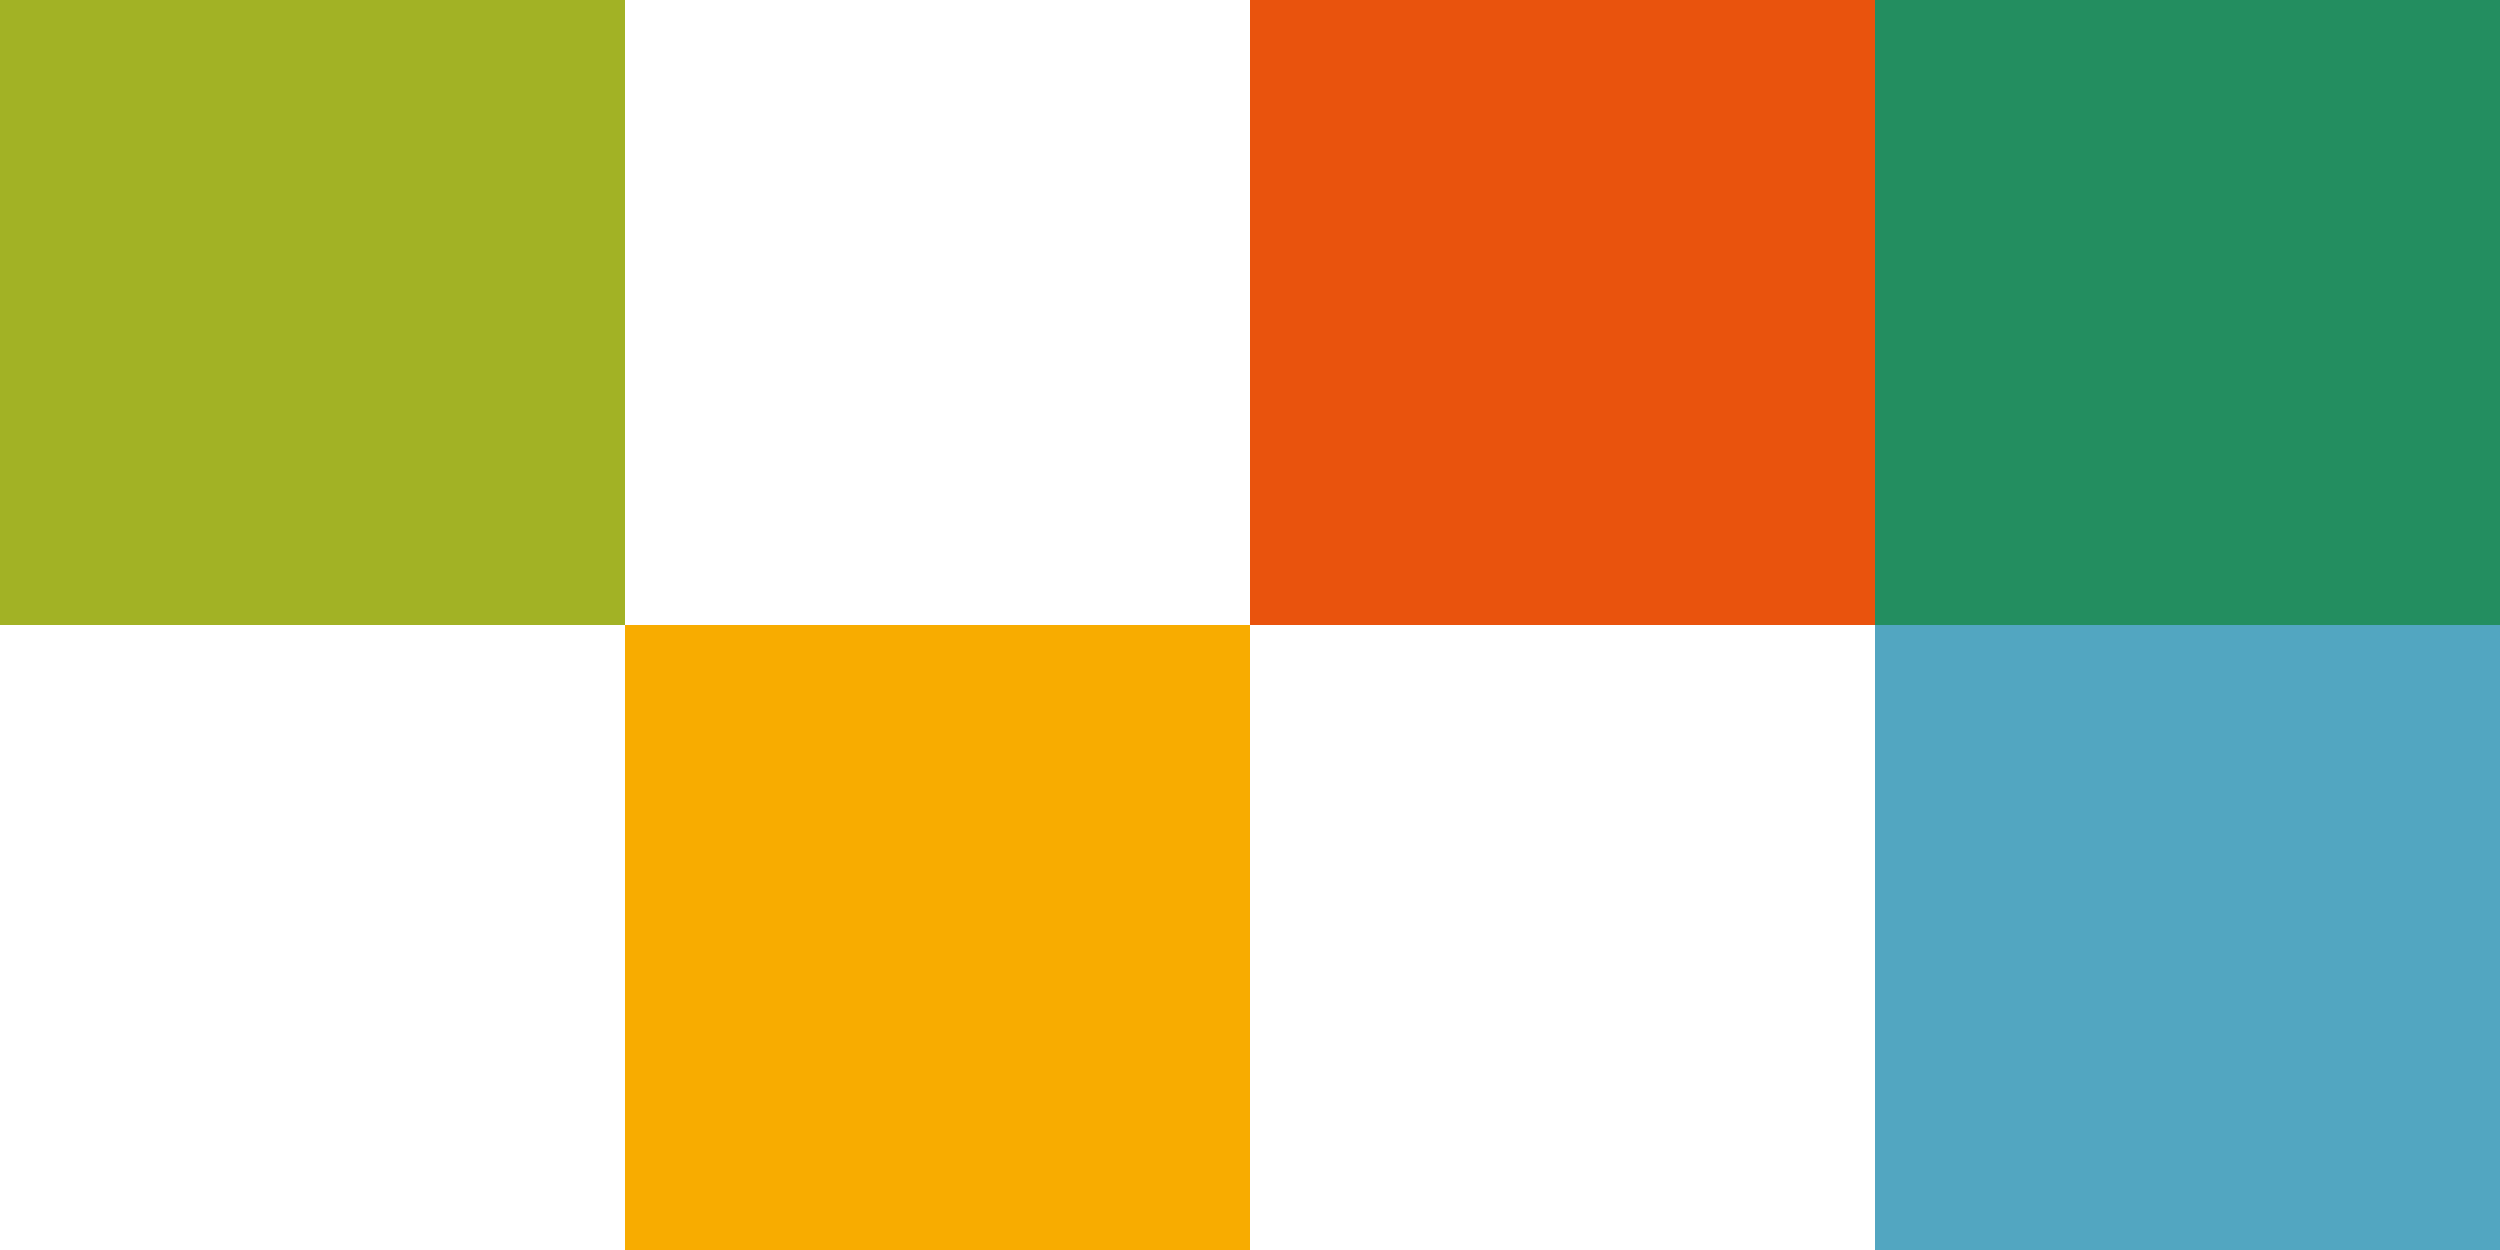
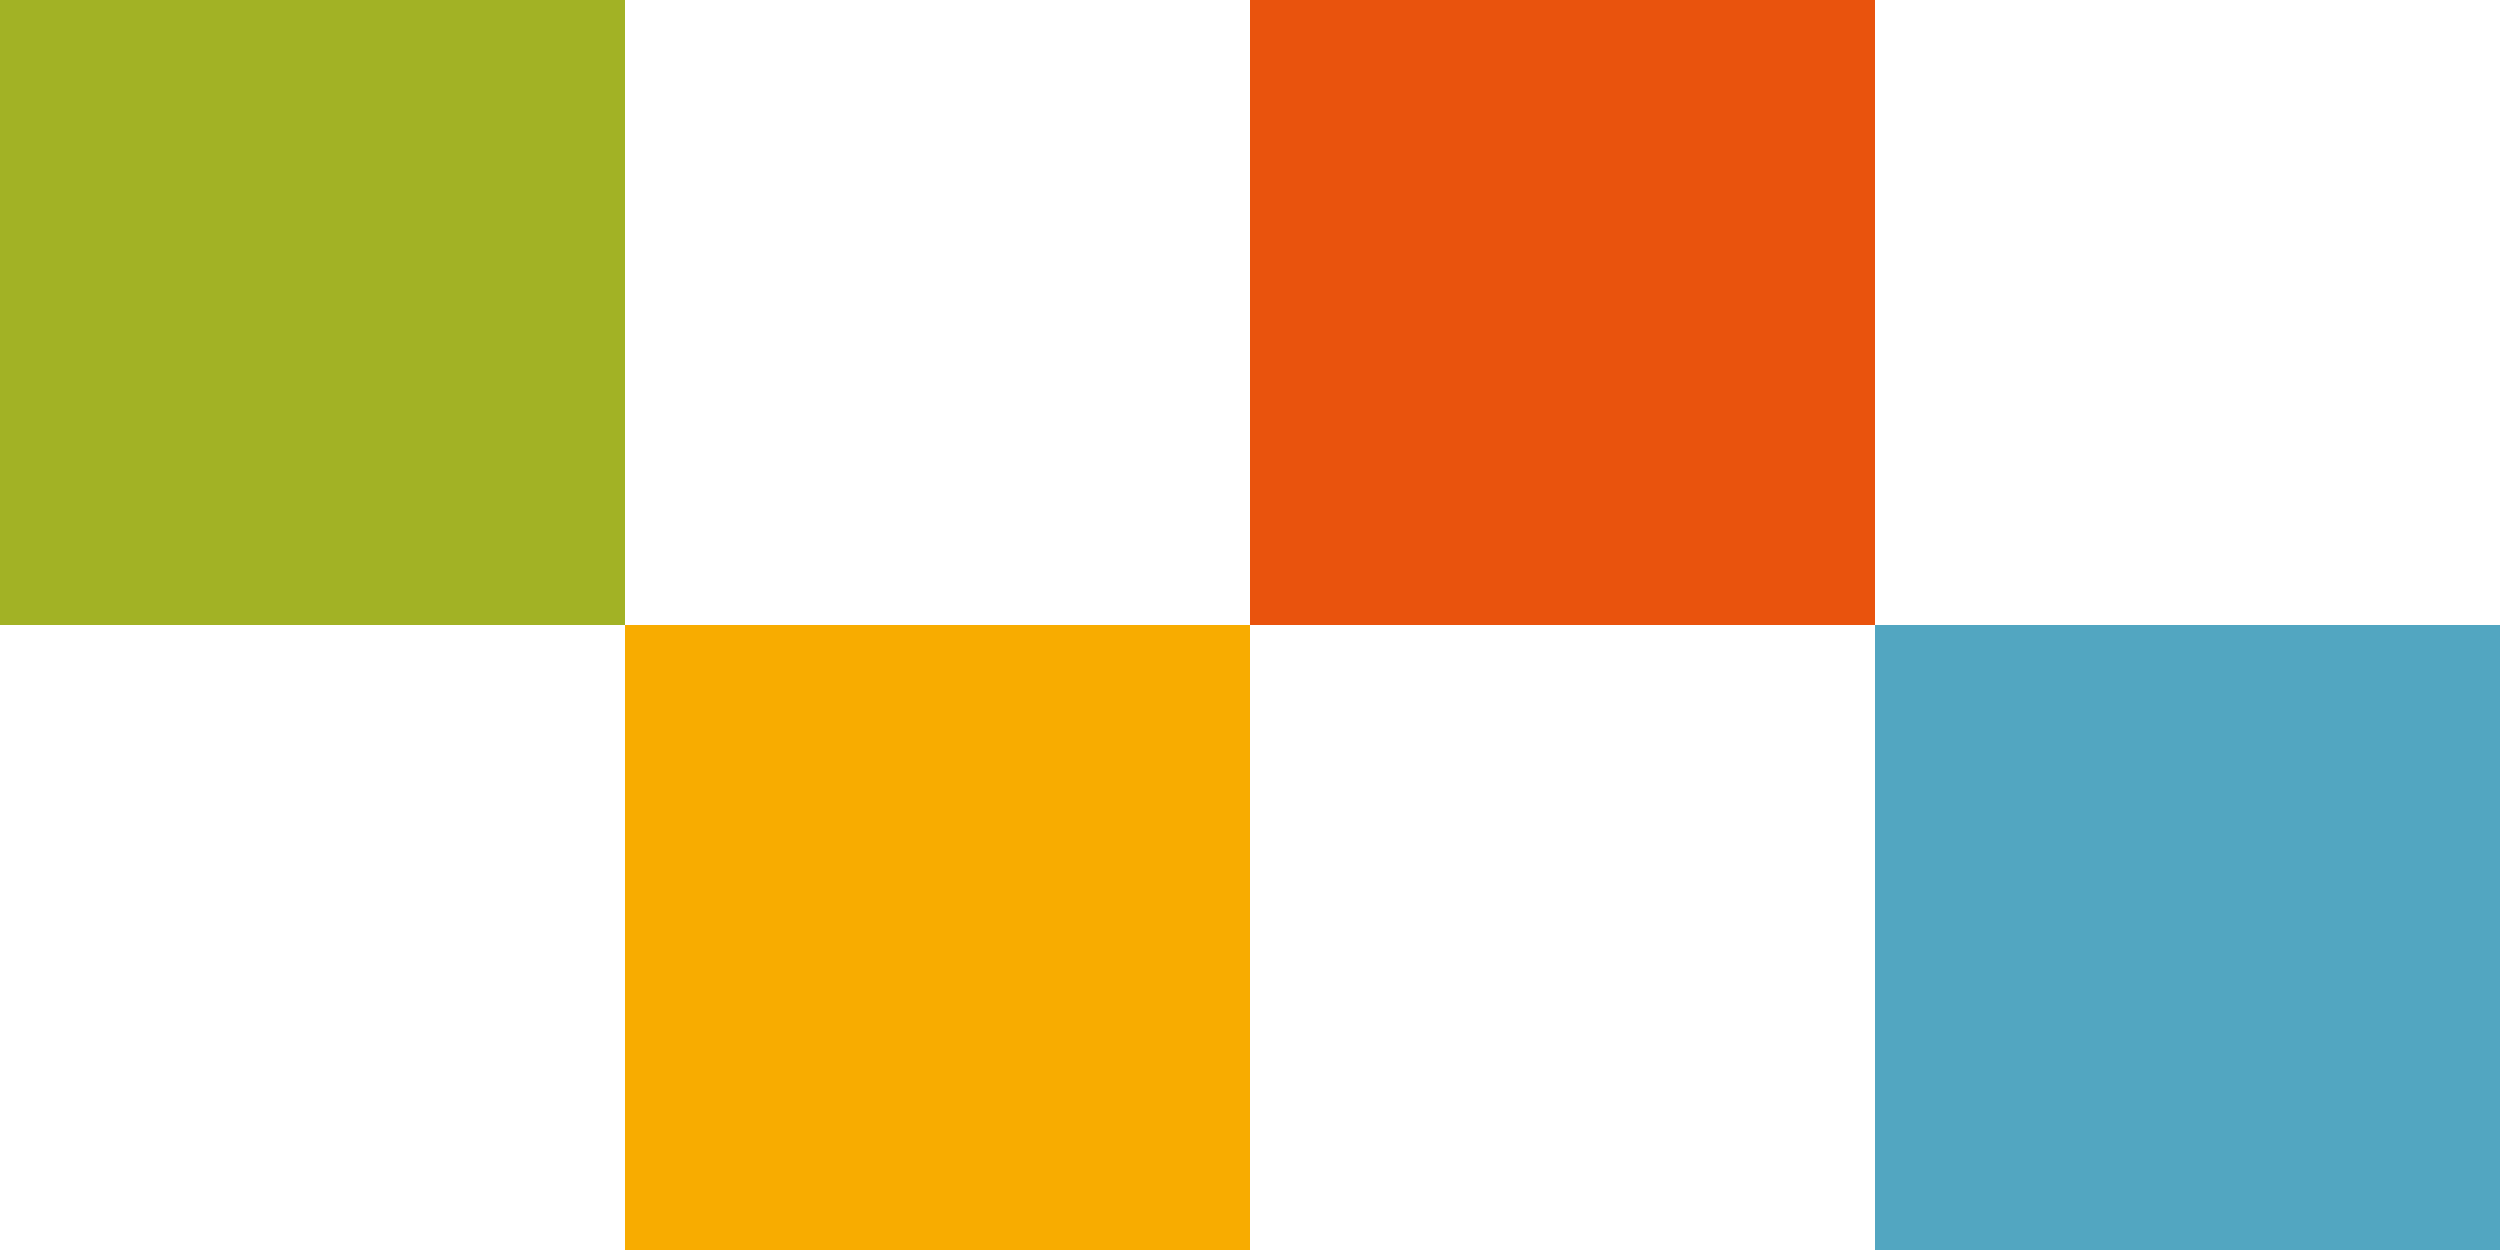
<svg xmlns="http://www.w3.org/2000/svg" width="320" height="160" viewBox="0 0 320 160" fill="none">
  <g clip-path="url(#clip0_176_1083)">
-     <path d="M240 80H320V0H240V80Z" fill="#238E60" />
    <path d="M160 80H240V0H160V80Z" fill="#E9530D" />
    <path d="M0 80H80V0H0V80Z" fill="#A2B225" />
    <path d="M80 160H160V80H80V160Z" fill="#F8AC00" />
    <path d="M240 160H320V80H240V160Z" fill="#52A6C1" />
  </g>
  <defs>
    <clipPath id="clip0_176_1083">
      <rect width="320" height="160" fill="white" transform="matrix(1 0 0 -1 0 160)" />
    </clipPath>
  </defs>
</svg>